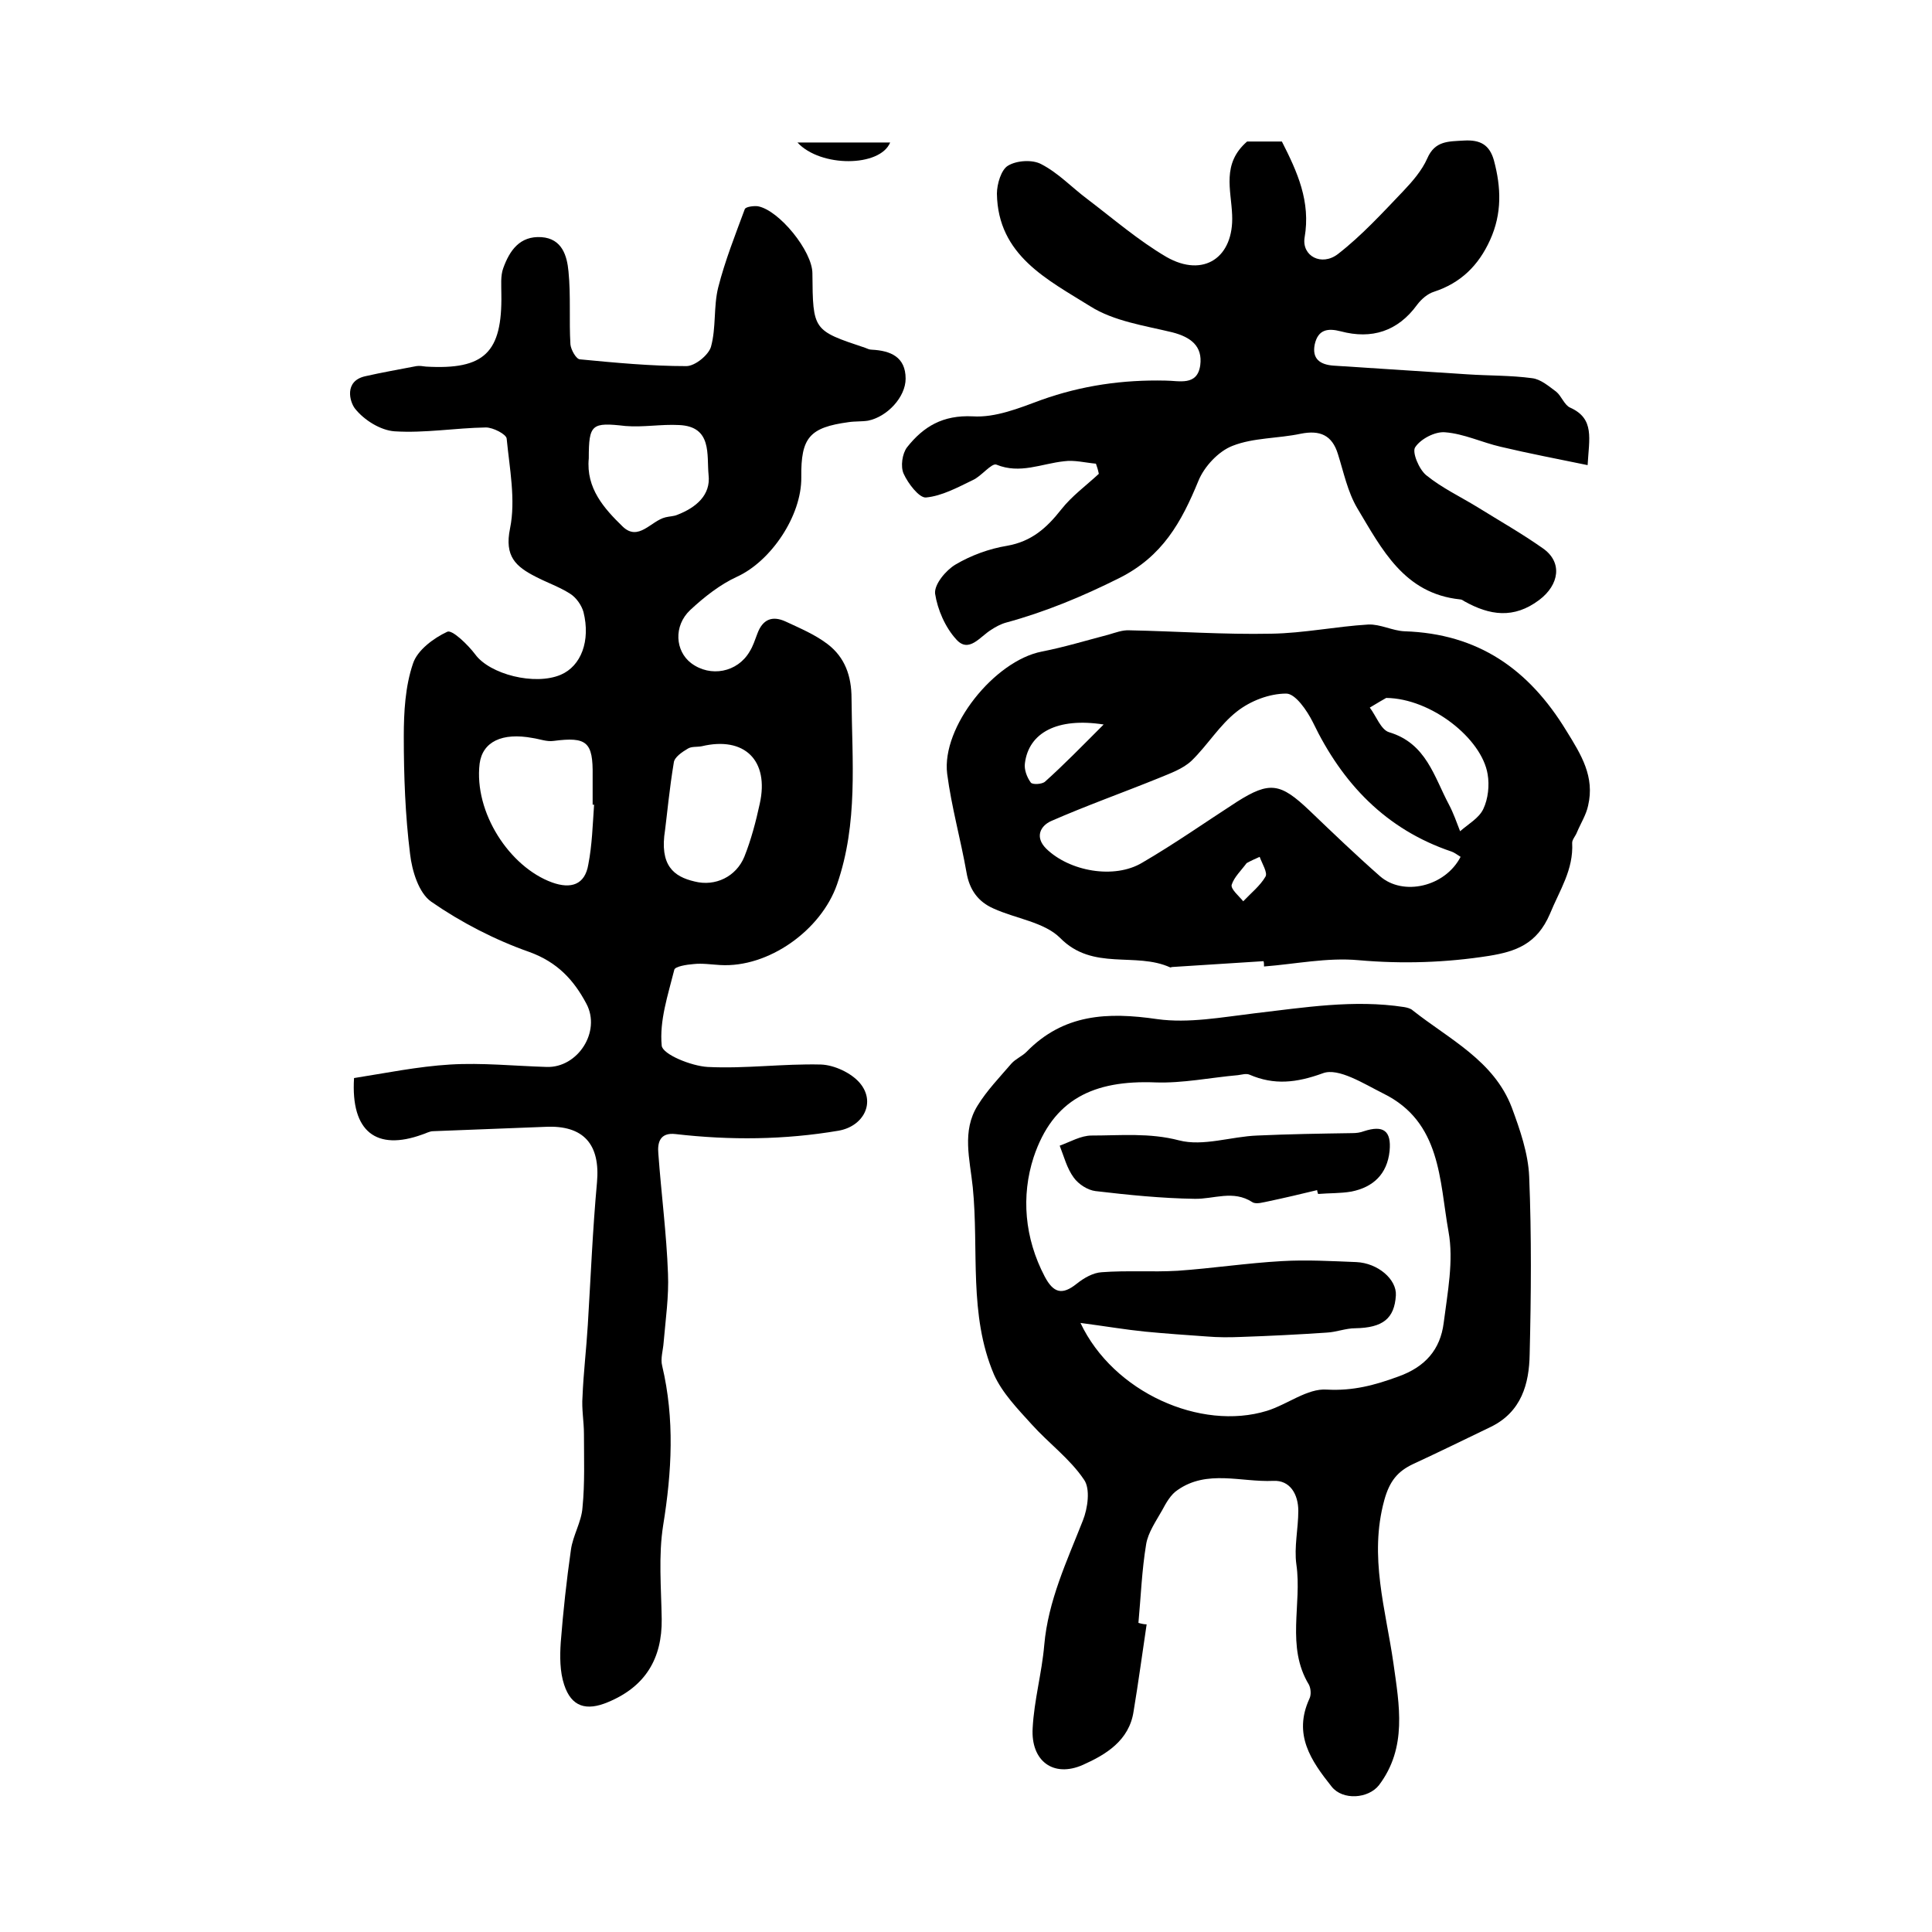
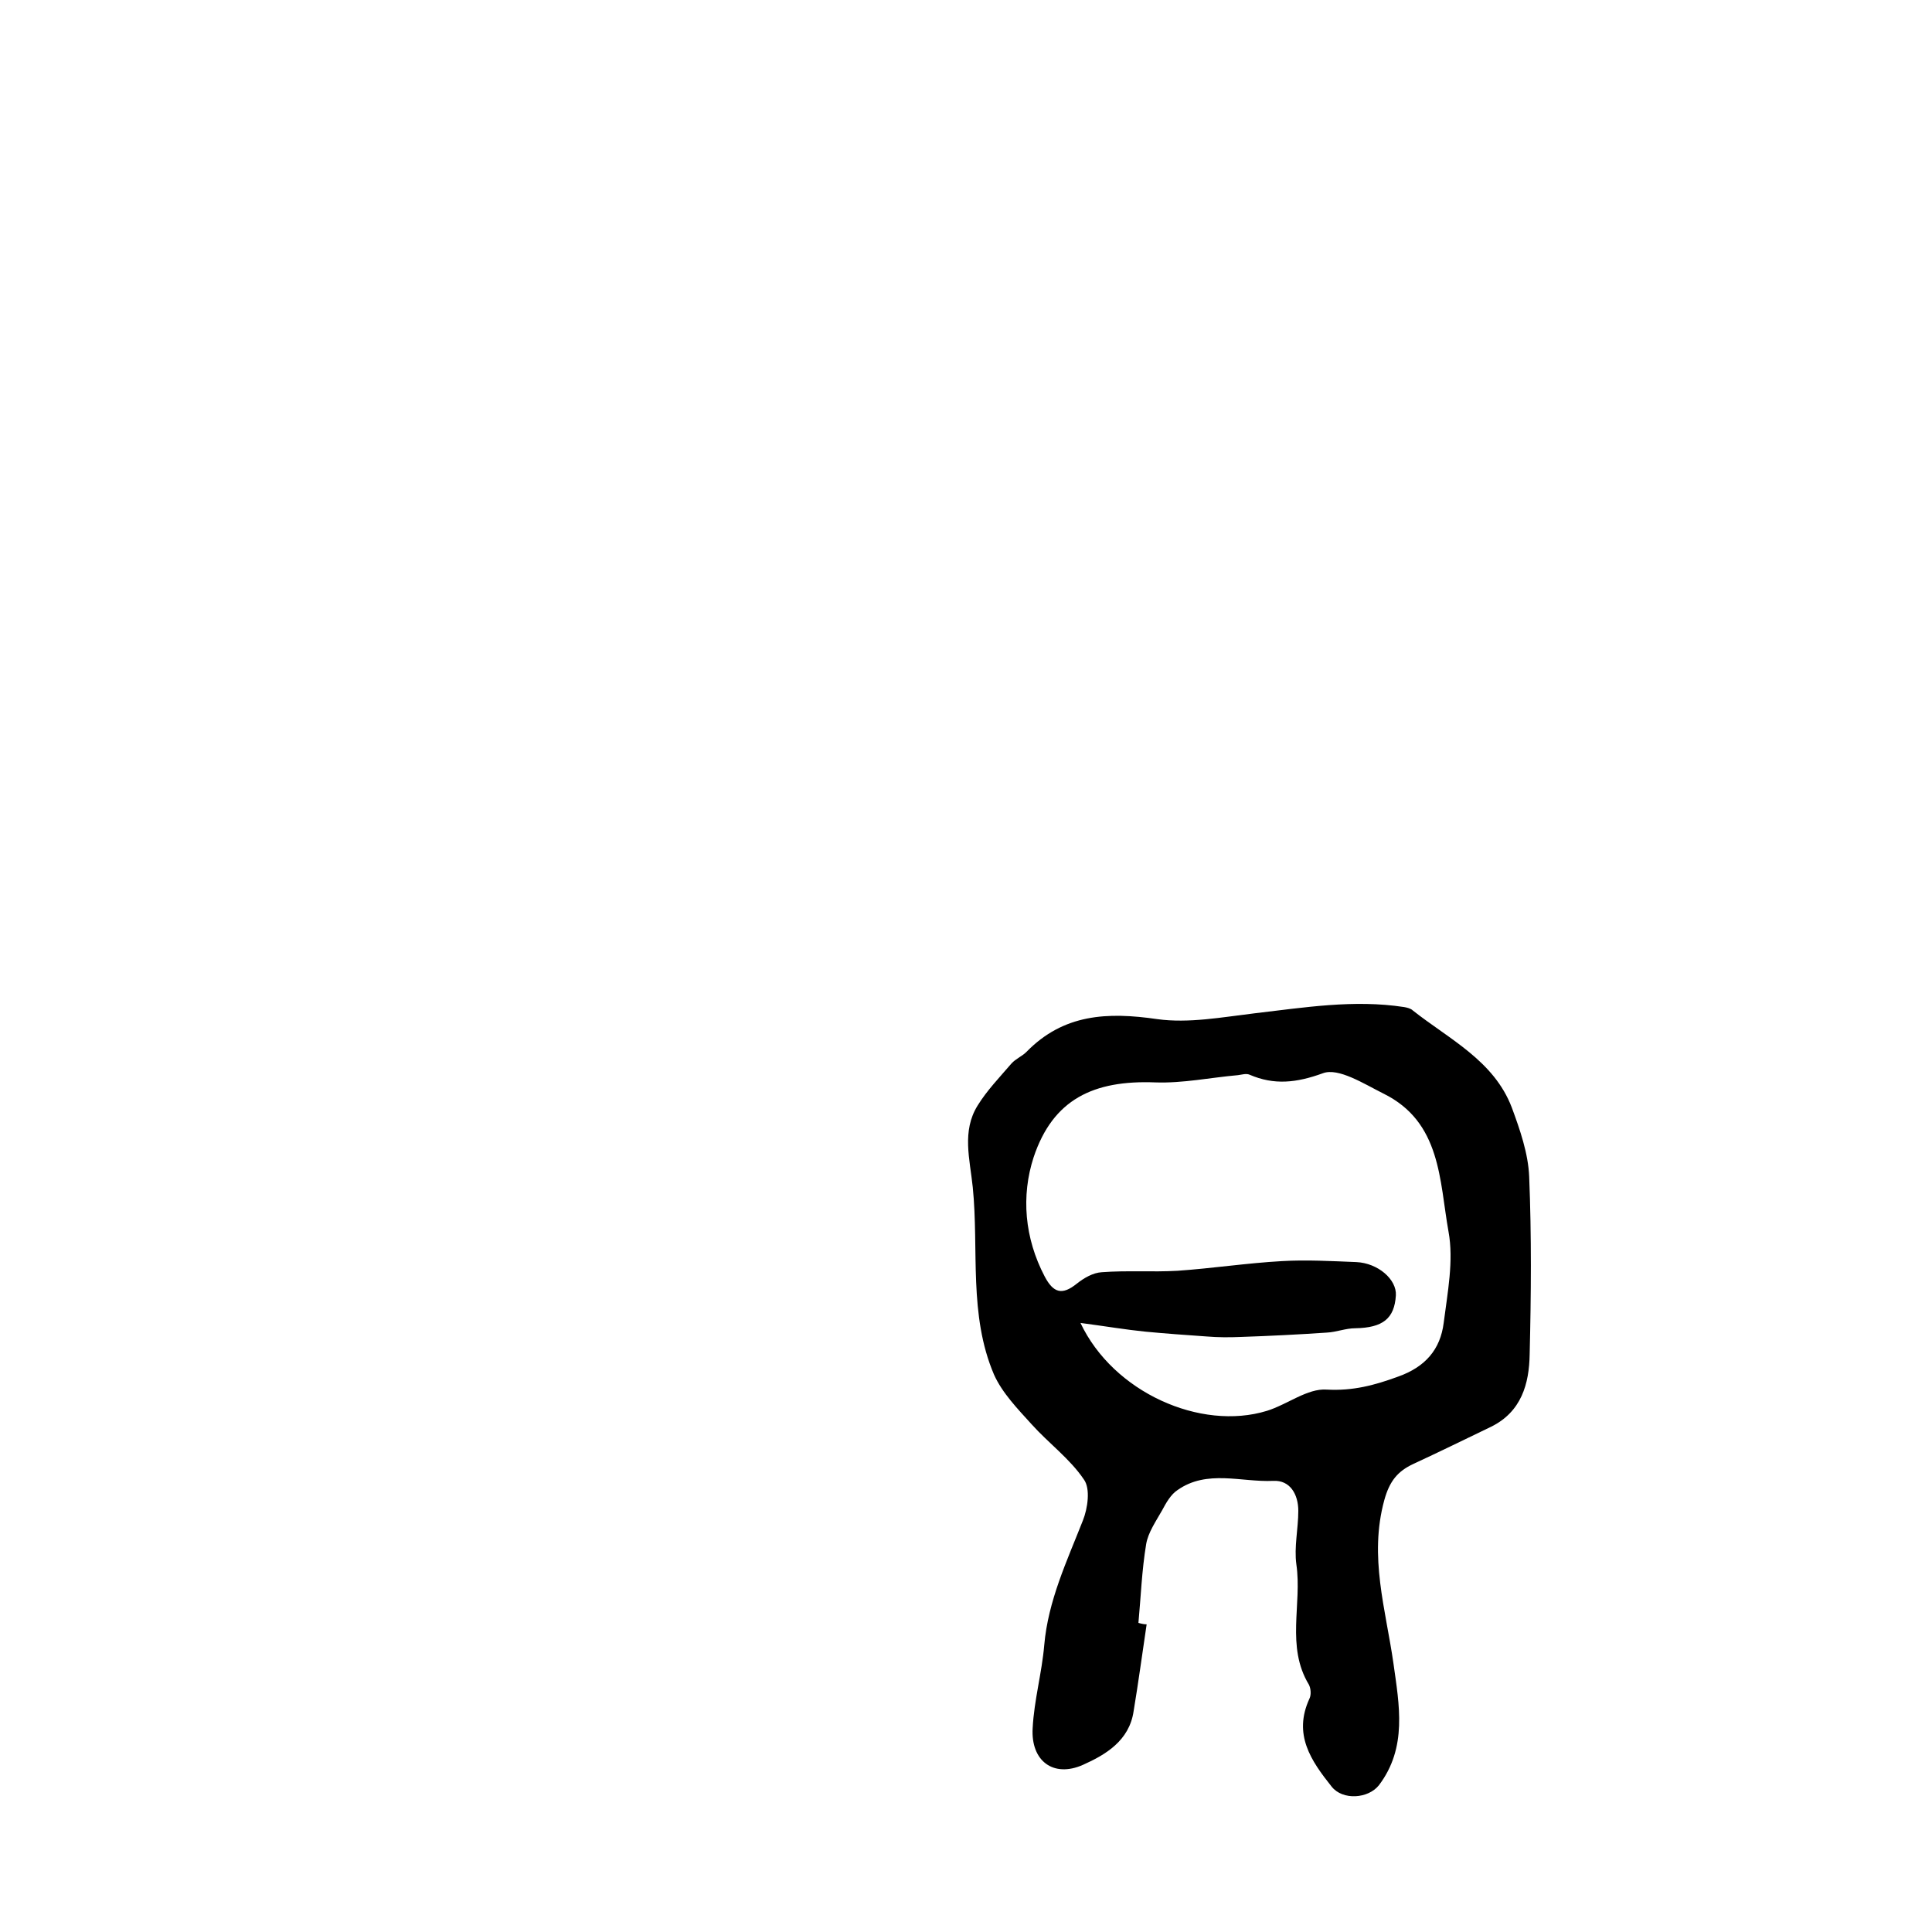
<svg xmlns="http://www.w3.org/2000/svg" version="1.1" id="图层_1" x="0px" y="0px" viewBox="0 0 400 400" style="enable-background:new 0 0 400 400;" xml:space="preserve">
  <style type="text/css">
	.st0{fill:#FFFFFF;}
</style>
  <g>
-     <path d="M73.3,223.2c6.4-1,13.2-2.4,19.9-2.8c6.6-0.4,13.3,0.3,20,0.5c6.4,0.2,11.3-7.3,8.2-13.1c-2.6-4.9-6-8.6-11.8-10.7   c-7.1-2.5-14.1-6.1-20.3-10.4c-2.6-1.8-4-6.4-4.4-9.9c-1-8-1.3-16.2-1.3-24.3c0-5.1,0.3-10.4,1.9-15.1c0.9-2.8,4.3-5.3,7.1-6.6   c1-0.5,4.3,2.7,5.8,4.7c3,4.1,12.3,6.5,17.7,4.2c4.2-1.8,6.2-7,4.7-13c-0.4-1.4-1.5-3-2.8-3.8c-2.2-1.4-4.8-2.3-7.1-3.5   c-4.1-2.1-6.5-4.2-5.3-10c1.2-5.9-0.1-12.4-0.7-18.6c-0.1-0.9-2.8-2.3-4.3-2.3c-6.3,0.1-12.6,1.2-18.9,0.8   c-2.9-0.2-6.3-2.3-8.2-4.7c-1.1-1.4-2.3-5.7,2.1-6.7c3.5-0.8,7-1.4,10.6-2.1c0.6-0.1,1.3,0,2,0.1c12.1,0.7,15.8-2.9,15.6-15   c0-1.8-0.2-3.8,0.4-5.4c1.3-3.6,3.4-6.7,7.9-6.4c4.3,0.3,5.3,3.9,5.6,7.1c0.5,5,0.1,10.1,0.4,15.1c0.1,1.1,1.2,3.1,2,3.1   c7.3,0.7,14.7,1.4,22,1.4c1.8,0,4.6-2.3,5.1-4c1.1-4,0.5-8.3,1.5-12.3c1.4-5.5,3.5-10.8,5.5-16.2c0.2-0.5,1.8-0.7,2.7-0.6   c4.4,0.8,11.3,9.3,11.3,13.9c0.1,11.8,0.1,11.8,10.9,15.4c0.5,0.2,0.9,0.4,1.4,0.4c3.9,0.2,7,1.5,7,6c0,3.8-3.8,7.9-7.8,8.7   c-1.3,0.2-2.7,0.1-4,0.3c-8.1,1.1-9.9,3.2-9.8,11.4c0.1,8-6.3,17.4-13.3,20.6c-3.5,1.6-6.8,4.2-9.7,6.9c-3.5,3.3-3.1,8.5,0.2,11   c4,3,9.6,1.9,12.1-2.4c0.7-1.1,1.1-2.4,1.6-3.7c1.1-3,3.1-3.8,5.9-2.5c3,1.4,6.1,2.7,8.7,4.7c3.5,2.7,4.9,6.5,4.9,11.2   c0.1,12.9,1.4,25.8-3,38.5c-3.3,9.5-14.2,17.3-24.2,16.7c-1.8-0.1-3.7-0.4-5.5-0.2c-1.4,0.1-3.9,0.5-4,1.2   c-1.3,5.2-3.1,10.5-2.6,15.7c0.2,1.8,6.1,4.2,9.5,4.4c7.8,0.4,15.6-0.7,23.5-0.5c2.7,0.1,6.2,1.7,8,3.8c3.4,4,0.8,9-4.4,9.9   c-11.2,1.9-22.4,2-33.7,0.7c-3.3-0.4-3.8,1.8-3.6,4c0.6,8.3,1.7,16.6,2,24.9c0.2,4.7-0.5,9.5-0.9,14.2c-0.1,1.6-0.7,3.4-0.3,4.9   c2.6,11,2,21.9,0.2,33c-1,6.3-0.4,13-0.3,19.4c0.1,8.2-3.4,14-11.1,17.2c-4.5,1.9-7.6,1-9.1-3.6c-0.9-2.7-0.9-5.9-0.7-8.8   c0.5-6.4,1.2-12.8,2.1-19.1c0.4-3,2.2-5.8,2.4-8.8c0.5-5,0.3-10.1,0.3-15.2c0-2.6-0.5-5.2-0.3-7.7c0.2-5,0.8-9.9,1.1-14.9   c0.6-9.8,1-19.7,1.9-29.5c0.7-7.8-2.7-11.9-10.7-11.5c-7.7,0.3-15.5,0.6-23.2,0.9c-0.8,0-1.6,0.5-2.3,0.7   C78,238.3,72.6,234.4,73.3,223.2z M123,166.6c-0.1,0-0.2,0-0.3,0c0-2,0-4,0-6c0.1-7-1.2-8.1-8.1-7.2c-1.4,0.2-2.9-0.4-4.3-0.6   c-6.4-1.2-10.4,0.8-11,5.3c-1.2,10.1,6.2,21.4,15,24.6c3.9,1.4,6.8,0.5,7.5-3.7C122.6,174.9,122.7,170.8,123,166.6z M137.7,171.8   c-1.2,7.4,1.8,9.7,6.1,10.7c4.3,1.1,8.6-1,10.3-5.1c1.4-3.5,2.4-7.3,3.2-11c2-9-3.2-14-12-11.9c-1,0.2-2.1,0-2.9,0.5   c-1.2,0.7-2.8,1.8-2.9,2.9C138.6,163.3,138.1,168.7,137.7,171.8z M121.9,94.9c-0.6,6.2,3.2,10.4,7,14.1c3.3,3.2,5.9-1.2,8.9-1.9   c0.8-0.2,1.7-0.2,2.4-0.5c3.9-1.5,7-4.1,6.5-8.3c-0.4-4.1,0.8-10-6.1-10.3c-3.7-0.2-7.4,0.5-11.1,0.2   C122.5,87.4,121.9,87.8,121.9,94.9z" />
    <path d="M237.4,336.3c-0.9,6-1.7,12-2.7,18c-0.9,6.1-5.8,9-10.5,11.1c-6.1,2.7-10.8-0.8-10.4-7.6c0.3-5.8,1.9-11.4,2.4-17.2   c0.8-9.2,4.7-17.4,8-25.8c1-2.5,1.6-6.6,0.2-8.5c-2.9-4.3-7.3-7.5-10.8-11.4c-2.9-3.2-6.1-6.5-7.8-10.3   c-5.3-12.4-3.1-25.8-4.4-38.8c-0.6-5.8-2.3-11.6,1-16.9c1.9-3.1,4.6-5.9,7-8.7c0.9-1,2.2-1.5,3.1-2.4c7.7-7.9,16.8-8.3,27.1-6.8   c6.5,0.9,13.4-0.4,20.1-1.2c10.3-1.2,20.6-2.9,31-1.3c0.6,0.1,1.4,0.3,1.8,0.7c7.6,6,16.8,10.4,20.5,20.1c1.7,4.6,3.4,9.5,3.6,14.3   c0.5,12.3,0.4,24.5,0.1,36.8c-0.1,6.1-1.7,11.9-8,15c-5.4,2.6-10.7,5.2-16.1,7.7c-3.2,1.5-4.9,3.5-6,7.5   c-3.2,11.7,0.3,22.6,1.9,33.8c1.2,8.6,2.9,17.4-3,25.2c-2.2,2.8-7.5,3.2-9.8,0.3c-4.3-5.4-8-10.8-4.6-18.2c0.4-0.8,0.3-2.1-0.1-2.9   c-4.8-7.9-1.4-16.7-2.6-24.9c-0.5-3.6,0.4-7.4,0.4-11.1c0-3.4-1.7-6.4-5.2-6.2c-6.6,0.3-13.7-2.4-19.8,1.9   c-1.4,0.9-2.4,2.7-3.2,4.2c-1.3,2.3-2.9,4.6-3.3,7c-0.9,5.4-1.1,10.9-1.6,16.3C236.4,336.2,236.9,336.3,237.4,336.3z M223.7,273.9   c6.8,14.4,24.9,22.4,38.6,18.2c4.2-1.3,8.4-4.7,12.4-4.4c5.4,0.3,9.9-0.9,14.8-2.7c5.6-2,8.7-5.6,9.4-11.1c0.8-6.3,2.1-12.9,1-18.9   c-1.9-10.6-1.5-22.7-13.5-28.6c-4-2-9.3-5.4-12.5-4.2c-5.5,2-10.1,2.5-15.2,0.3c-0.7-0.3-1.6,0-2.4,0.1c-5.7,0.5-11.4,1.7-17.1,1.5   c-12.8-0.5-21.2,3.5-25.2,15.5c-2.6,8-1.9,16.7,2.3,24.7c1.8,3.4,3.6,3.9,6.6,1.5c1.5-1.2,3.4-2.3,5.2-2.4c5.2-0.4,10.5,0,15.7-0.3   c7.2-0.5,14.4-1.6,21.6-2c5.1-0.3,10.3,0,15.4,0.2c4.5,0.2,8.4,3.6,8.2,6.9c-0.3,4.8-2.7,6.7-8.4,6.8c-2,0-3.9,0.8-5.9,0.9   c-5.9,0.4-11.9,0.7-17.8,0.9c-2.4,0.1-4.7,0.1-7.1-0.1c-4.3-0.3-8.5-0.6-12.7-1C233.1,275.3,229,274.6,223.7,273.9z" />
-     <path d="M226.9,96c-2.2-0.2-4.5-0.8-6.6-0.5c-4.7,0.5-9.1,2.7-14,0.7c-1-0.4-3.1,2.4-4.9,3.2c-3.1,1.5-6.4,3.3-9.7,3.6   c-1.4,0.1-3.7-2.9-4.6-4.9c-0.7-1.5-0.3-4.2,0.7-5.5c3.4-4.3,7.4-6.7,13.6-6.4c4.7,0.3,9.6-1.7,14.2-3.4c8.4-3,16.9-4.2,25.7-4   c2.8,0,6.6,1.2,7.2-3.2c0.5-3.9-1.9-5.8-5.8-6.8c-5.8-1.4-12.1-2.3-17-5.4c-8.8-5.5-19.1-10.5-19.3-23.3c0-2,0.9-5,2.3-5.8   c1.8-1.1,5.1-1.3,6.9-0.3c3.5,1.8,6.3,4.8,9.5,7.2c5.4,4.1,10.6,8.6,16.4,12c7.7,4.4,14,0.1,13.6-8.7c-0.2-5.2-2.2-10.6,3.1-15.2   c1.9,0,4.6,0,7.2,0c3.2,6.3,6,12.4,4.7,19.9c-0.6,3.8,3.5,6,6.9,3.4c4.9-3.8,9.2-8.5,13.5-13c1.9-2,3.9-4.3,5-6.8   c1.6-3.7,4.4-3.5,7.6-3.7c3.4-0.2,5.3,0.9,6.2,4.1c1.5,5.6,1.7,11-0.8,16.5c-2.4,5.3-6.1,8.9-11.6,10.7c-1.3,0.4-2.6,1.5-3.5,2.7   c-4,5.5-9.4,7.2-15.8,5.5c-2.7-0.7-4.7-0.4-5.4,2.7c-0.6,3,1.1,4.2,3.9,4.4c9.2,0.6,18.4,1.2,27.7,1.8c4.5,0.3,9,0.2,13.4,0.8   c1.8,0.2,3.5,1.7,5,2.8c1.1,0.9,1.7,2.8,2.9,3.3c5.1,2.3,3.9,6.4,3.6,11.9c-6.3-1.3-12.1-2.4-18-3.8c-3.9-0.9-7.6-2.7-11.5-3   c-2.1-0.2-5.1,1.4-6.2,3.1c-0.7,1,0.8,4.6,2.3,5.8c3.2,2.6,7,4.4,10.6,6.6c4.5,2.8,9.1,5.4,13.5,8.5c4.2,2.9,3.4,7.6-0.7,10.7   c-5.3,4-10.3,3.2-15.5,0.3c-0.3-0.2-0.6-0.4-0.9-0.4c-11.6-1.2-16.2-10.4-21.3-18.9c-2-3.4-2.8-7.4-4-11.2c-1.2-3.9-3.7-5-7.7-4.2   c-4.7,1-9.8,0.8-14.1,2.5c-2.9,1.1-5.9,4.3-7.1,7.3c-3.5,8.5-7.4,15.6-16.4,20.1c-7.6,3.8-15.3,7-23.4,9.2   c-1.1,0.3-2.2,0.9-3.1,1.5c-2.3,1.4-4.6,4.9-7.2,2c-2.3-2.5-3.9-6.2-4.4-9.5c-0.2-1.9,2.2-4.8,4.2-6c3.2-1.9,7-3.3,10.7-3.9   c5.1-0.9,8.2-3.7,11.2-7.5c2.2-2.8,5.1-4.9,7.8-7.4C227.3,97.1,227.1,96.6,226.9,96z" />
-     <path d="M261.6,199c-6.3,0.4-12.5,0.8-18.8,1.2c-0.2,0-0.4,0.1-0.5,0.1c-7.2-3.3-16,0.8-22.8-6.1c-3.3-3.3-9.2-4-13.8-6.1   c-3.2-1.4-5-3.9-5.6-7.5c-1.2-6.8-3.1-13.5-4-20.4c-1.2-9.7,9.8-23.4,19.6-25.3c4.6-0.9,9.2-2.3,13.8-3.5c1.4-0.4,2.9-1,4.4-0.9   c9.8,0.2,19.5,0.9,29.3,0.7c6.7-0.1,13.4-1.5,20.1-1.9c2.5-0.1,5,1.3,7.5,1.4c15.2,0.5,25.7,7.8,33.5,20.6c3.1,5,5.9,9.5,4.5,15.5   c-0.4,1.9-1.5,3.6-2.3,5.5c-0.3,0.8-1,1.5-1,2.2c0.3,5.6-2.6,9.8-4.6,14.7c-2.7,6.3-7.1,7.8-12.6,8.7c-8.9,1.4-17.9,1.7-27,0.9   c-6.5-0.6-13.1,0.8-19.6,1.3C261.7,199.6,261.7,199.3,261.6,199z M302.4,177.4c-0.8-0.5-1.3-0.9-1.9-1.1   c-13.6-4.6-22.6-14.1-28.7-26.8c-1.2-2.4-3.6-5.9-5.5-5.9c-3.5,0-7.4,1.5-10.2,3.7c-3.6,2.8-6.1,7-9.4,10.2   c-1.8,1.7-4.4,2.6-6.8,3.6c-7.4,3-15,5.7-22.3,8.9c-2.2,1-3.4,3.3-1,5.7c4.8,4.7,14.1,6.4,19.9,2.9c6.7-3.9,13.1-8.4,19.6-12.6   c6.8-4.3,9-3.9,15,1.8c4.8,4.6,9.6,9.2,14.6,13.6C290.5,185.6,299.2,183.6,302.4,177.4z M287,144.5c-0.4,0.2-1.9,1.1-3.4,2   c1.3,1.7,2.3,4.6,4,5.1c7.7,2.3,9.3,9.2,12.4,15c0.9,1.7,1.6,3.7,2.3,5.5c1.7-1.5,3.9-2.7,4.8-4.6c1-2.1,1.3-4.9,0.9-7.2   C306.8,152.9,296.3,144.6,287,144.5z M228.5,150c-9.6-1.5-15.5,1.7-16.3,8c-0.2,1.3,0.4,2.9,1.2,4c0.3,0.5,2.4,0.4,3-0.2   C220.3,158.3,223.9,154.6,228.5,150z M260.8,177.4c-0.9,0.4-1.8,0.8-2.7,1.3c-1.1,1.5-2.6,2.9-3.1,4.5c-0.2,0.9,1.5,2.3,2.4,3.4   c1.6-1.7,3.5-3.2,4.6-5.1C262.5,180.7,261.3,178.8,260.8,177.4z" />
-     <path d="M184.3,29.5c-2.1,5.1-14.4,5.2-19.2,0C171.7,29.5,177.9,29.5,184.3,29.5z" />
-     <path d="M272.7,246.4c-3.3,0.8-6.7,1.6-10,2.3c-1.1,0.2-2.6,0.7-3.4,0.2c-4-2.6-8-0.6-12-0.7c-6.8-0.1-13.7-0.8-20.5-1.6   c-1.6-0.2-3.5-1.4-4.5-2.8c-1.4-1.9-2-4.3-2.9-6.6c2.2-0.8,4.4-2.1,6.6-2.1c6,0,12-0.6,18.1,1c5,1.3,10.8-0.8,16.2-1   c6.6-0.3,13.1-0.4,19.7-0.5c0.8,0,1.6-0.1,2.4-0.4c4-1.3,5.7-0.1,5.3,4.1c-0.5,4.8-3.4,7.5-7.9,8.4c-2.3,0.4-4.6,0.3-6.9,0.5   C272.8,246.9,272.7,246.6,272.7,246.4z" />
  </g>
</svg>